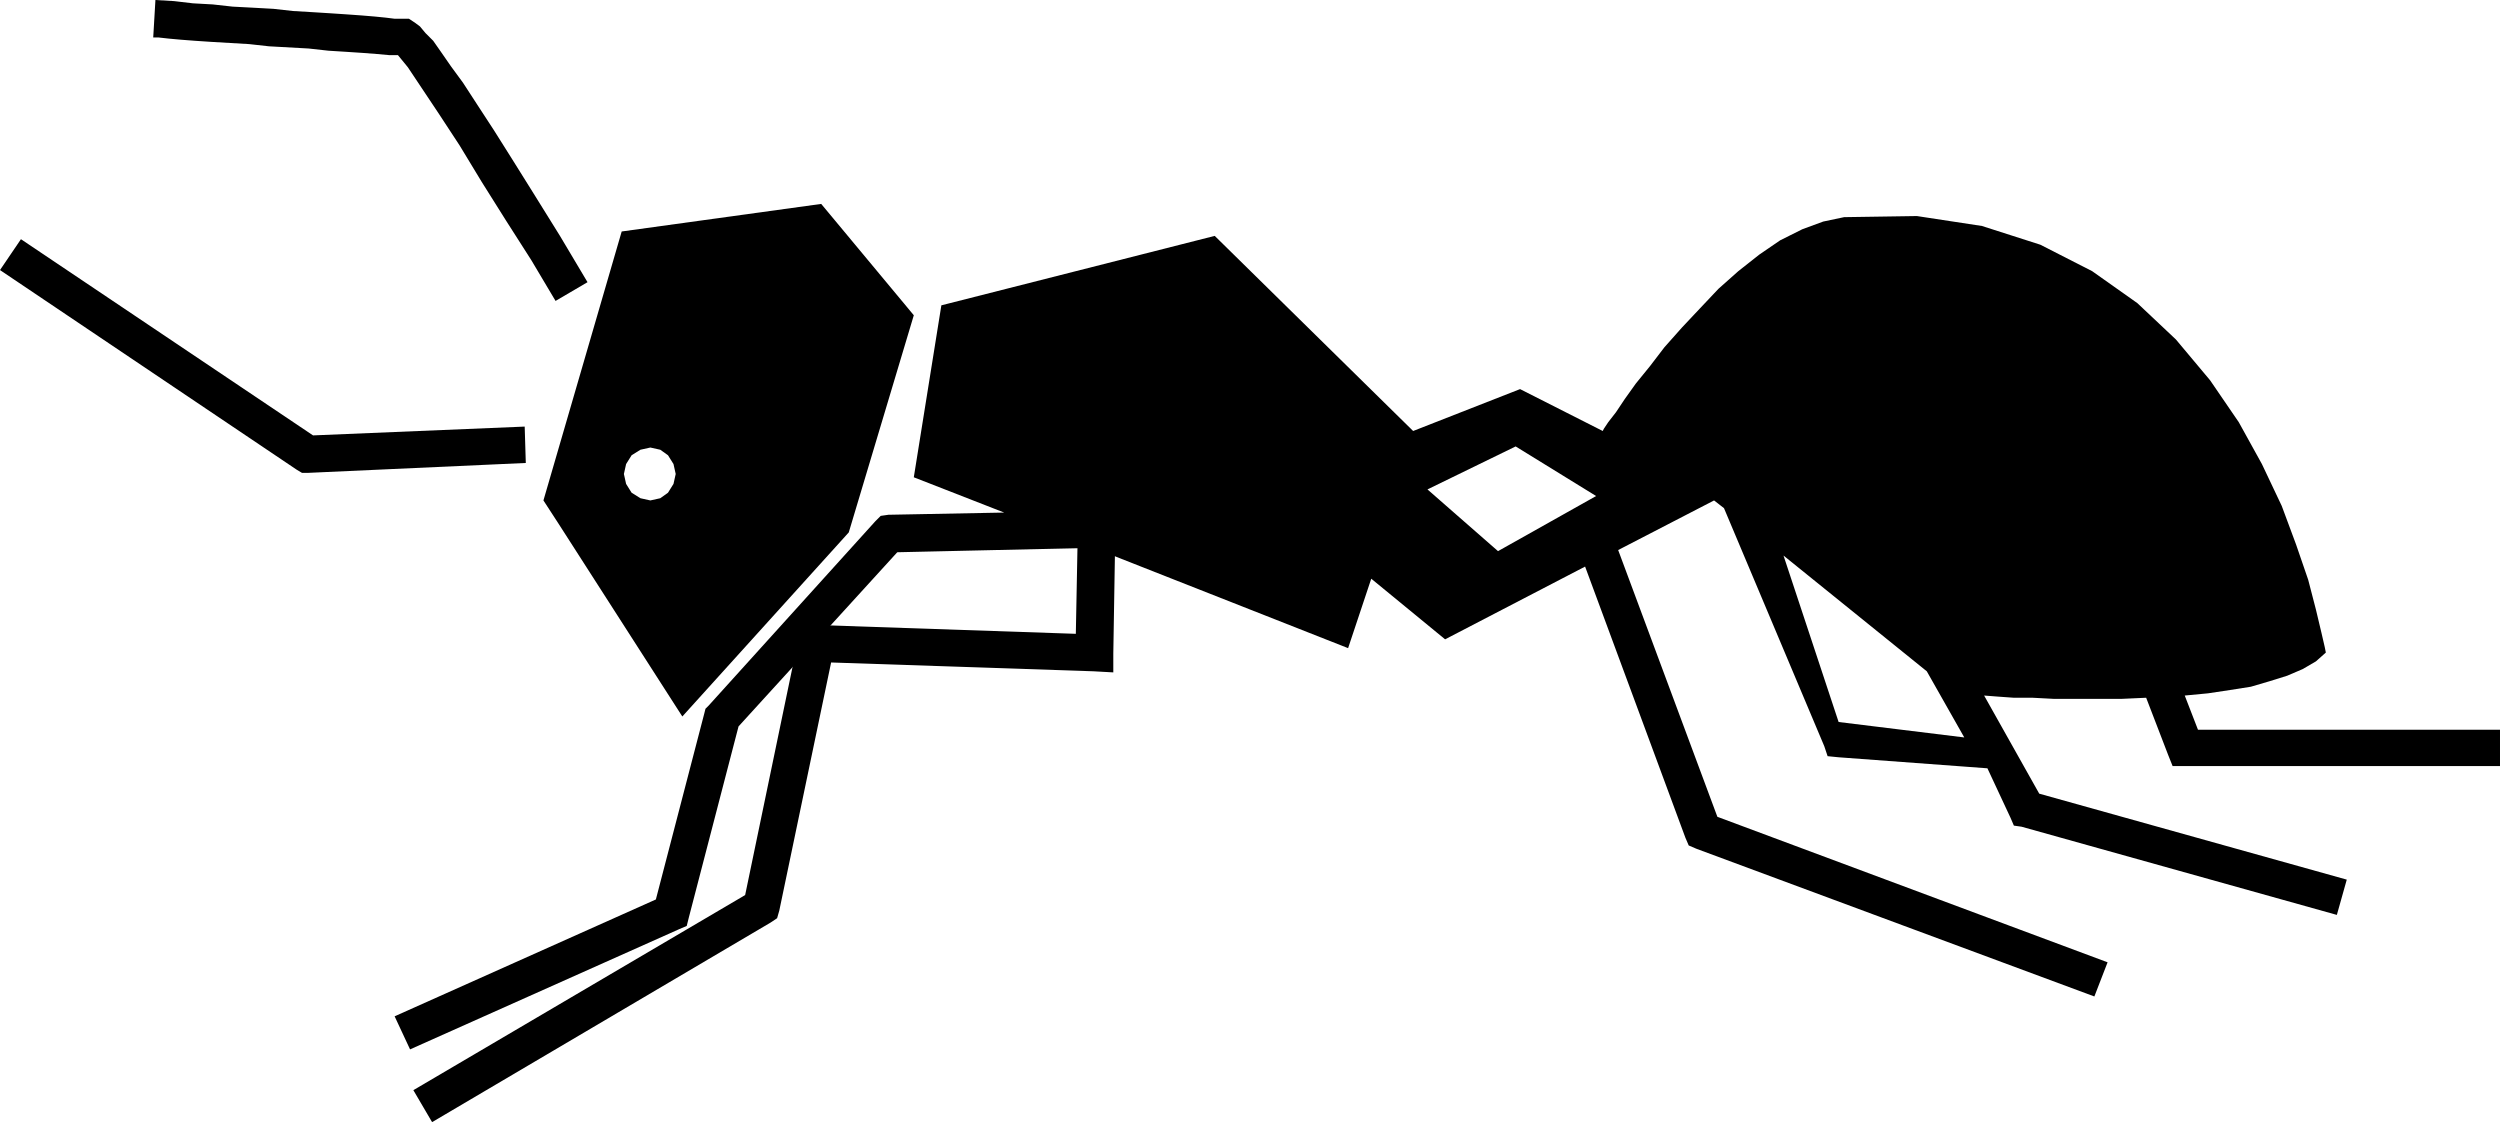
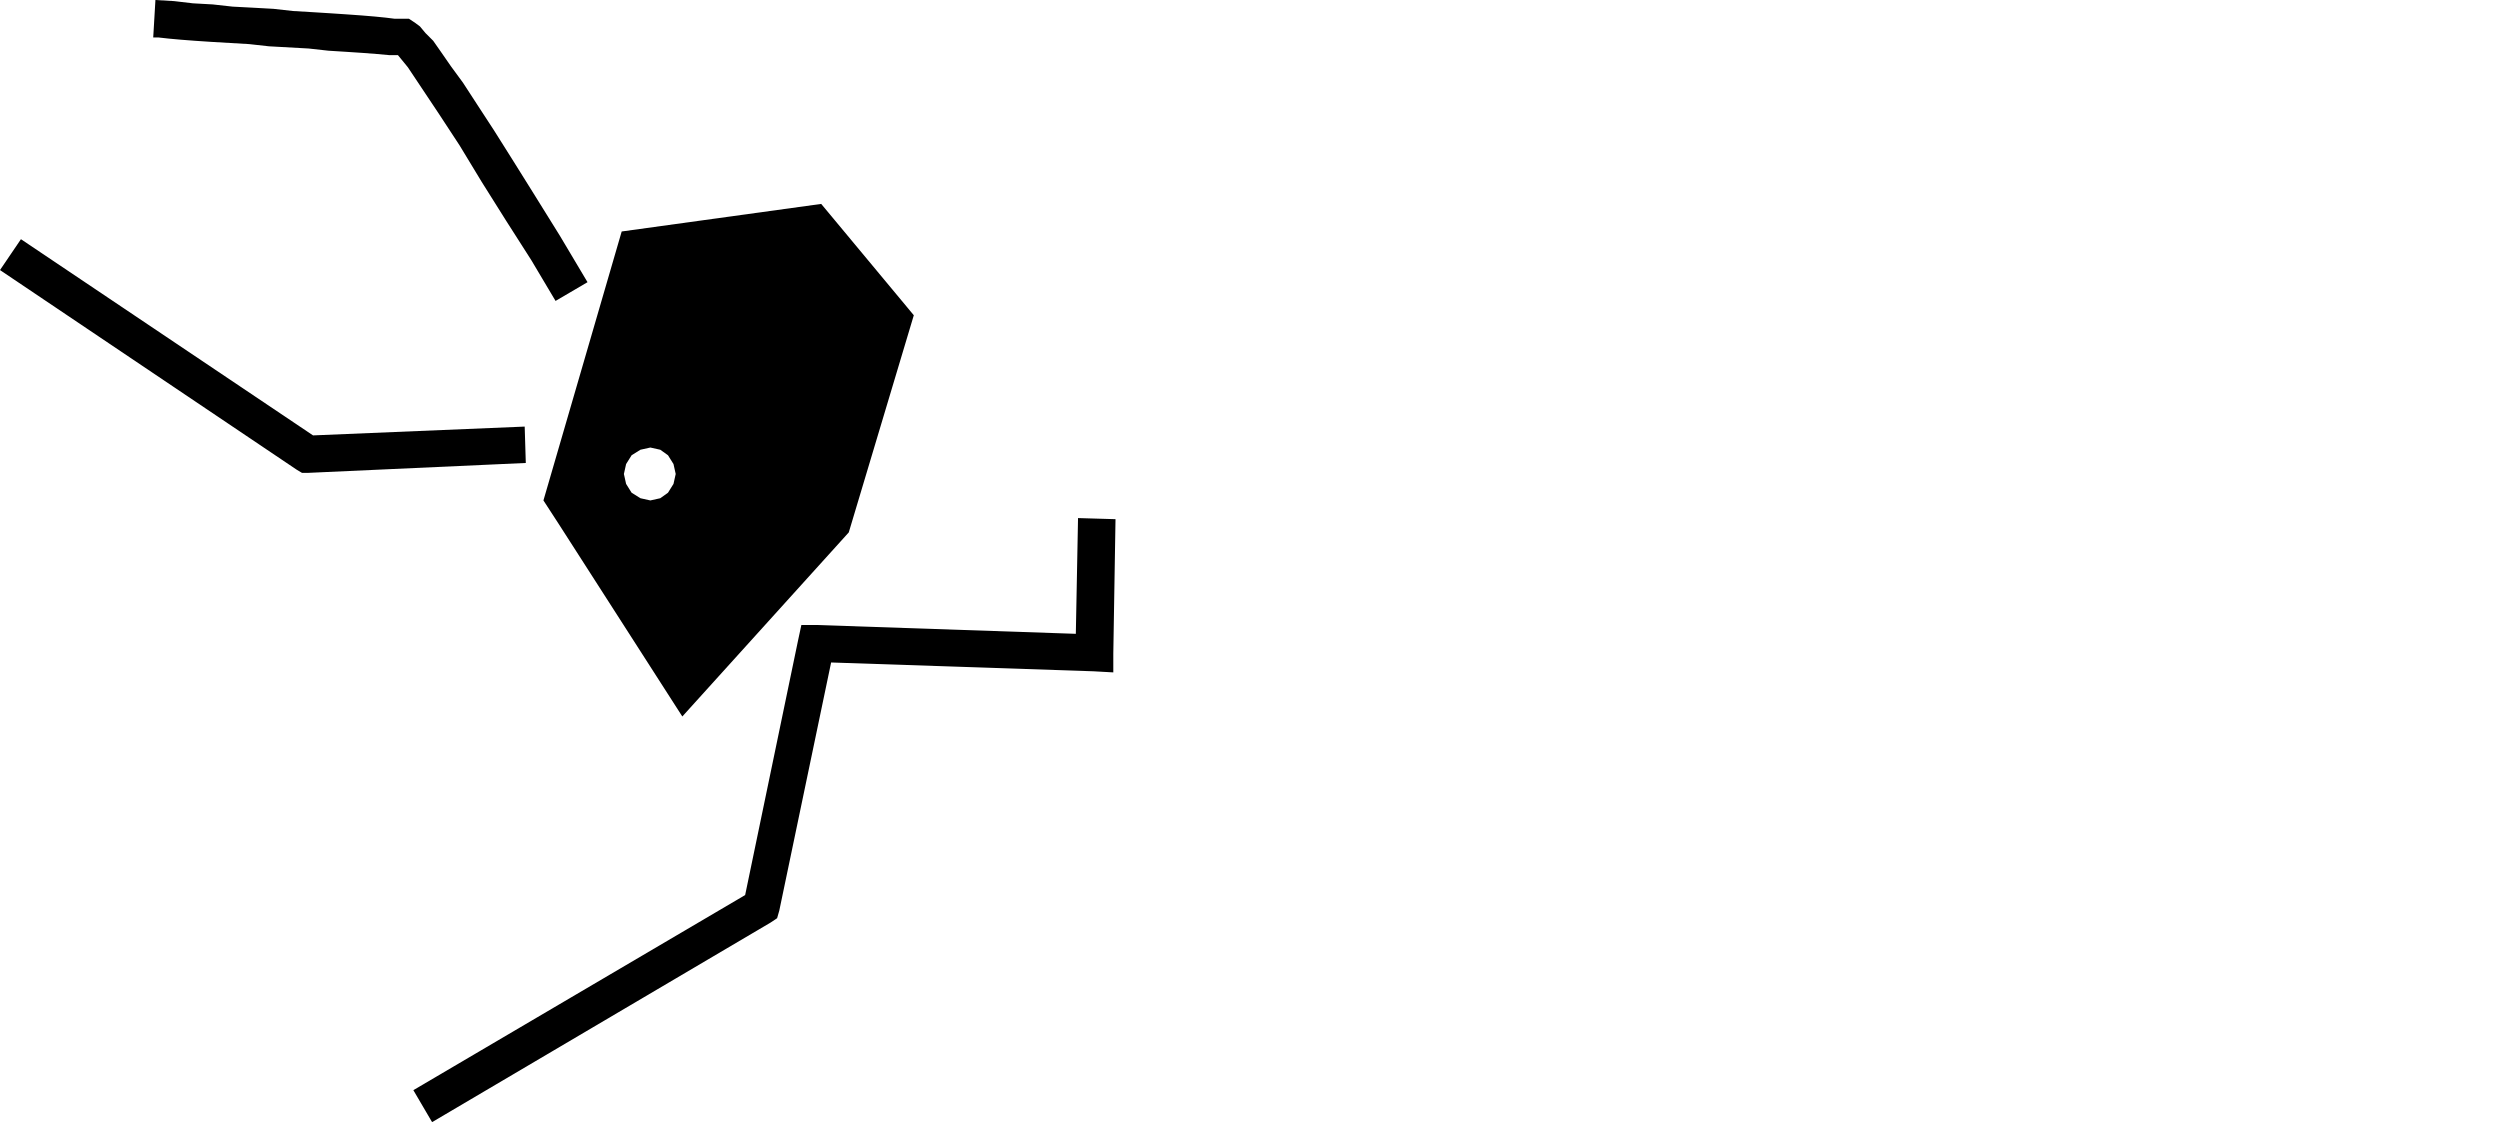
<svg xmlns="http://www.w3.org/2000/svg" width="2.268in" height="97.728" fill-rule="evenodd" stroke-linecap="round" preserveAspectRatio="none" viewBox="0 0 2268 1018">
  <style>.pen1{stroke:none}.brush2{fill:#000}</style>
  <path d="m504 273 29-17-25-42-23-37-20-32-17-27-15-23-13-20-11-15-9-13-7-10-7-7-5-6-4-3-3-2-3-2h-13l-8-1-10-1-12-1-14-1-15-1-16-1-17-1-18-2-18-1-19-1-18-2-18-1-17-2-17-1-2 34h5l9 1 11 1 13 1 15 1 17 1 17 1 18 2 18 1 18 1 18 2 16 1 15 1 13 1 11 1h8l9 11 12 18 16 24 19 29 20 33 22 35 23 36 22 37zm-28 114-192 8L19 217 0 245l269 181 5 3h5l198-9-1-33zm500 188-235-8h-14l-3 14-48 231-301 177 17 29 307-181 6-4 2-7 47-225 238 8 18 1v-17l2-122-34-1-2 105zM566 430l2 9 5 8 8 5 9 2 9-2 7-5 5-8 2-9-2-9-5-8-7-5-9-2-9 2-8 5-5 8-2 9-60 44-13-20 71-244 181-25 84 101-59 197-151 167-113-176 60-44z" class="pen1 brush2" />
-   <path d="m1658 686-3-9-91-216-9-7-87 45 90 242 354 132-12 31-361-134-7-3-3-7-91-246-127 66-67-55-21 63-231-91-178 4-144 158-45 173-2 8-7 3-244 109-14-30 237-106 44-169 1-4 3-3 151-167 5-5 7-1 105-2-82-32 25-156 248-63 180 177 97-38-4 52-80 39 64 56 89-50-73-45 4-52 75 38 1-2 4-6 7-9 8-12 10-14 13-16 13-17 16-18 16-17 17-18 18-16 19-15 19-13 20-10 19-7 19-4 66-1 59 9 53 17 47 24 41 29 35 33 31 37 26 38 21 38 18 38 13 35 11 32 7 27 5 21 3 13 1 5-9 8-12 7-14 6-16 5-17 5-19 3-20 3-21 2 12 31h274v33h-297l-4-10-20-52-22 1h-62l-19-1h-17l-14-1-13-1 50 89 279 78-9 32-286-80-7-1-3-7-21-45-135-10-10-1 10-31 114 14-34-60-130-105 50 151-10 31z" class="pen1 brush2" />
</svg>